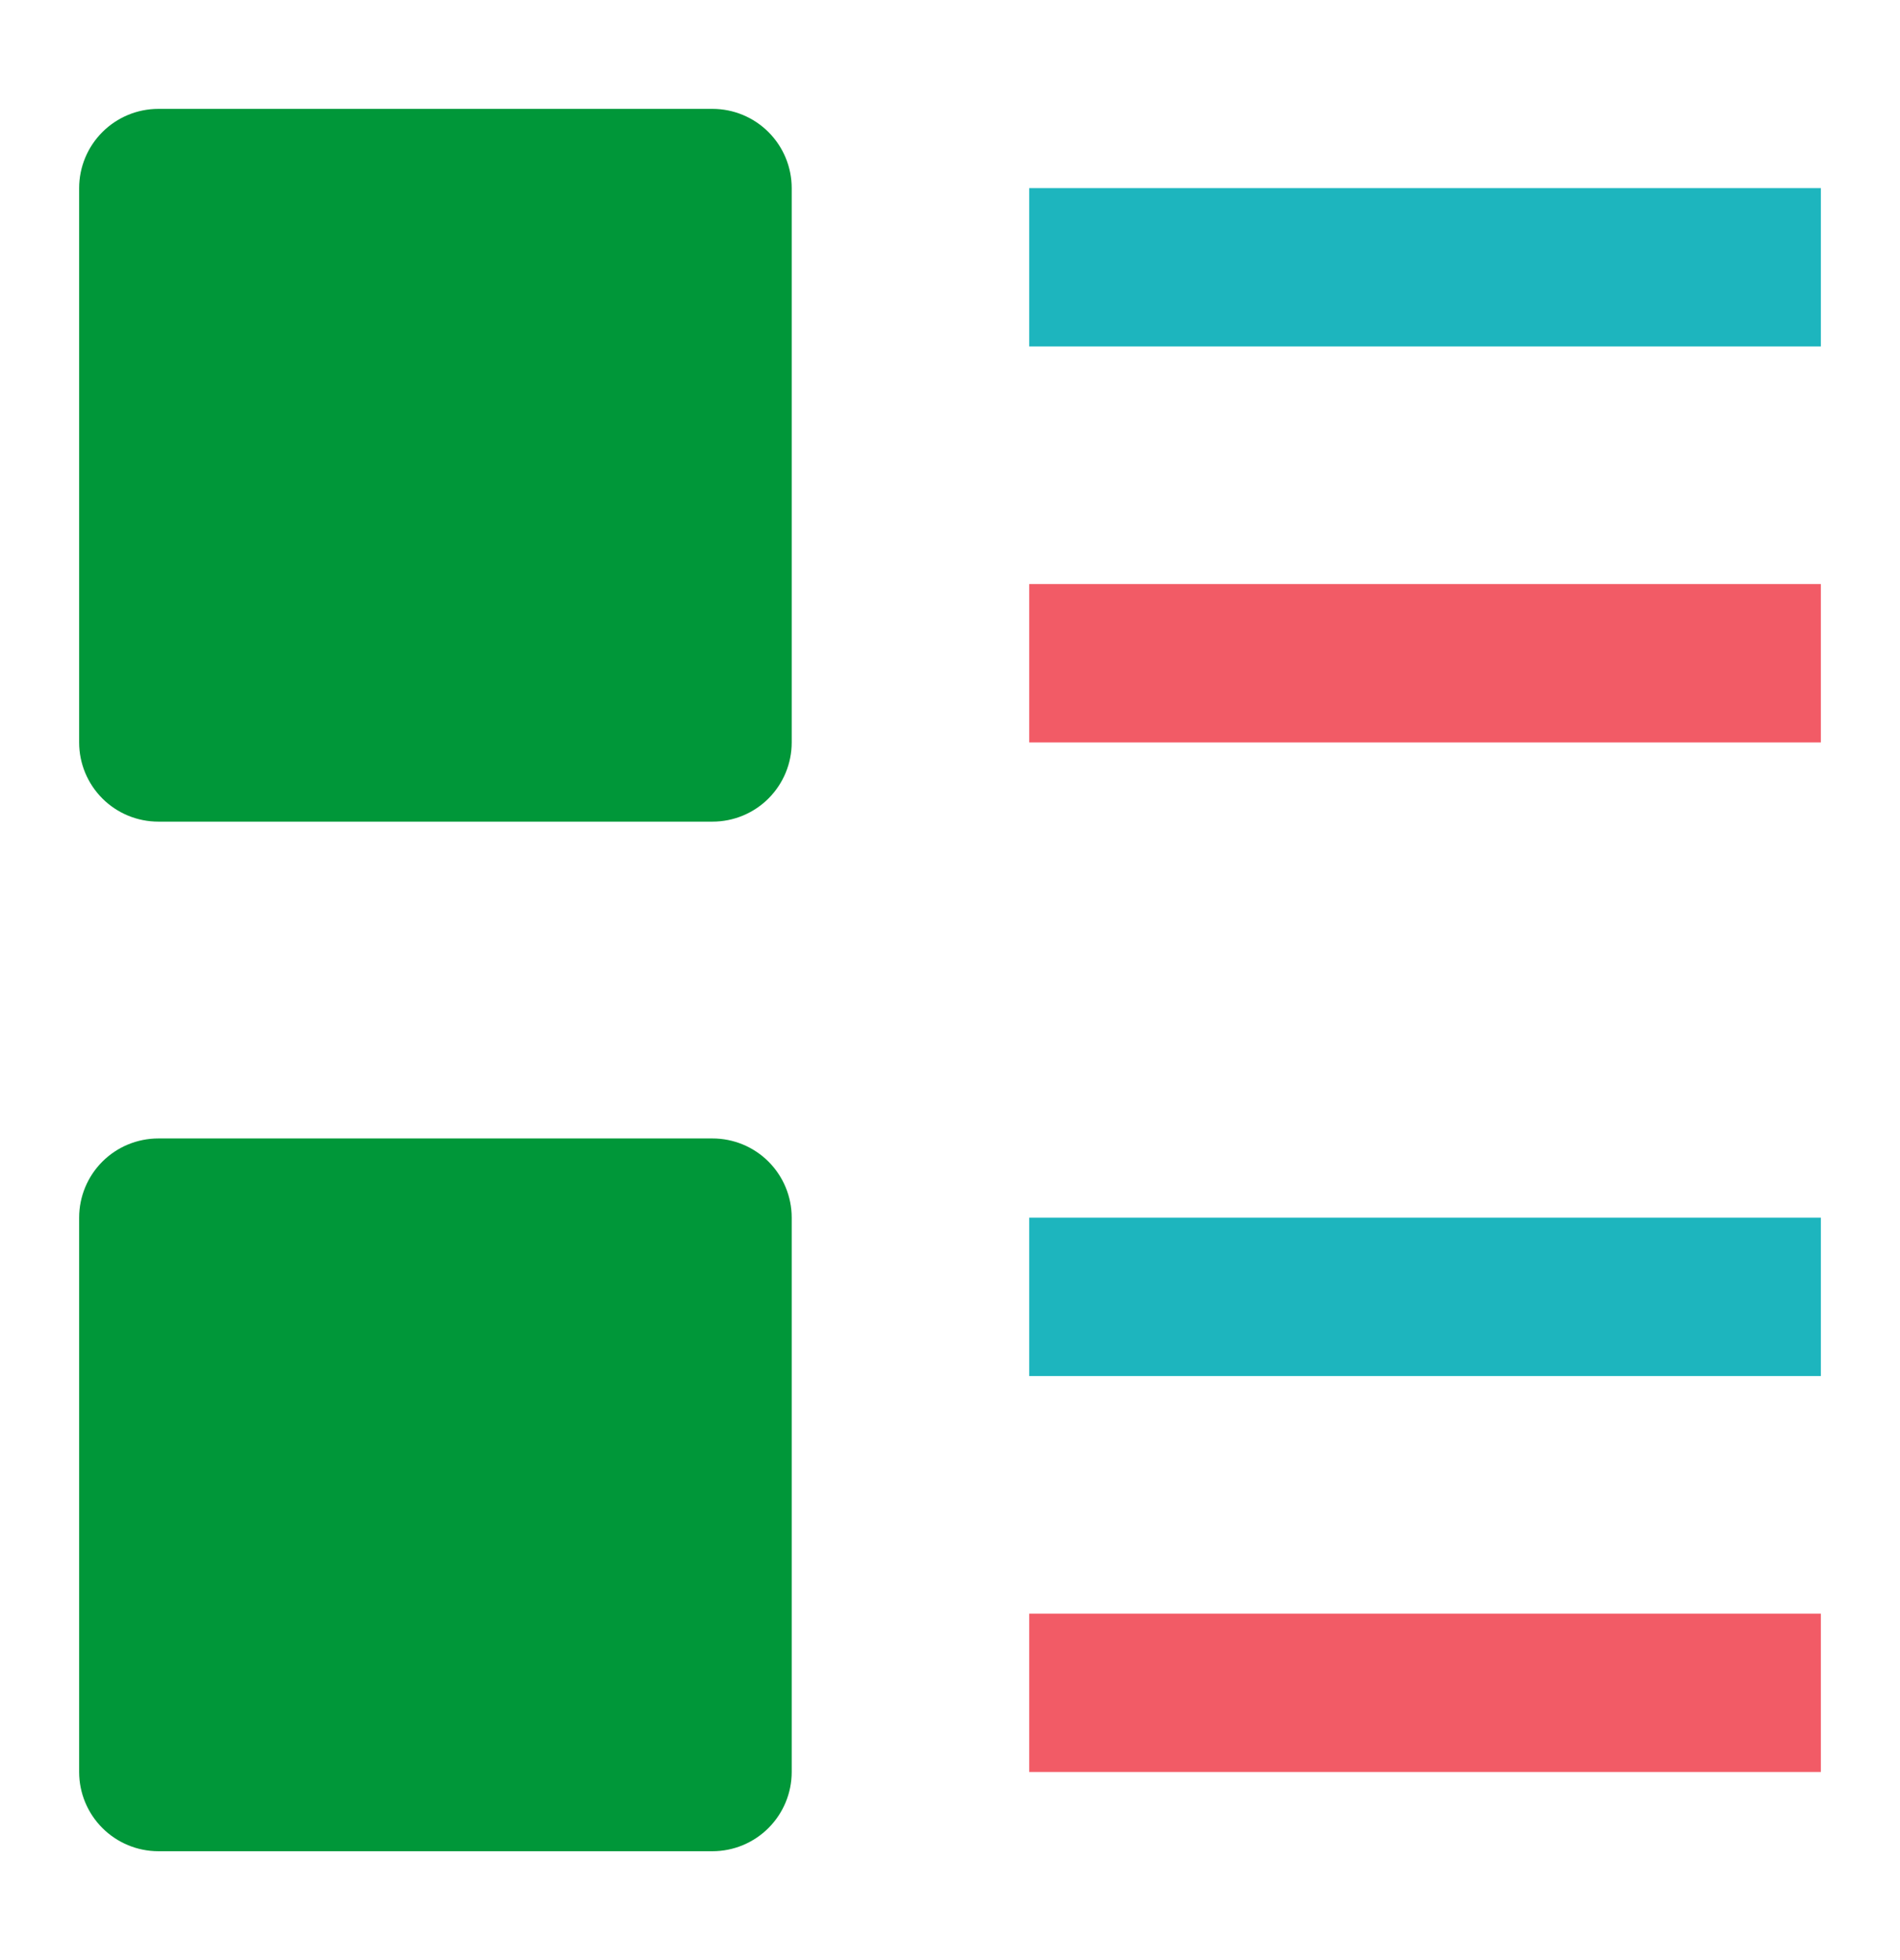
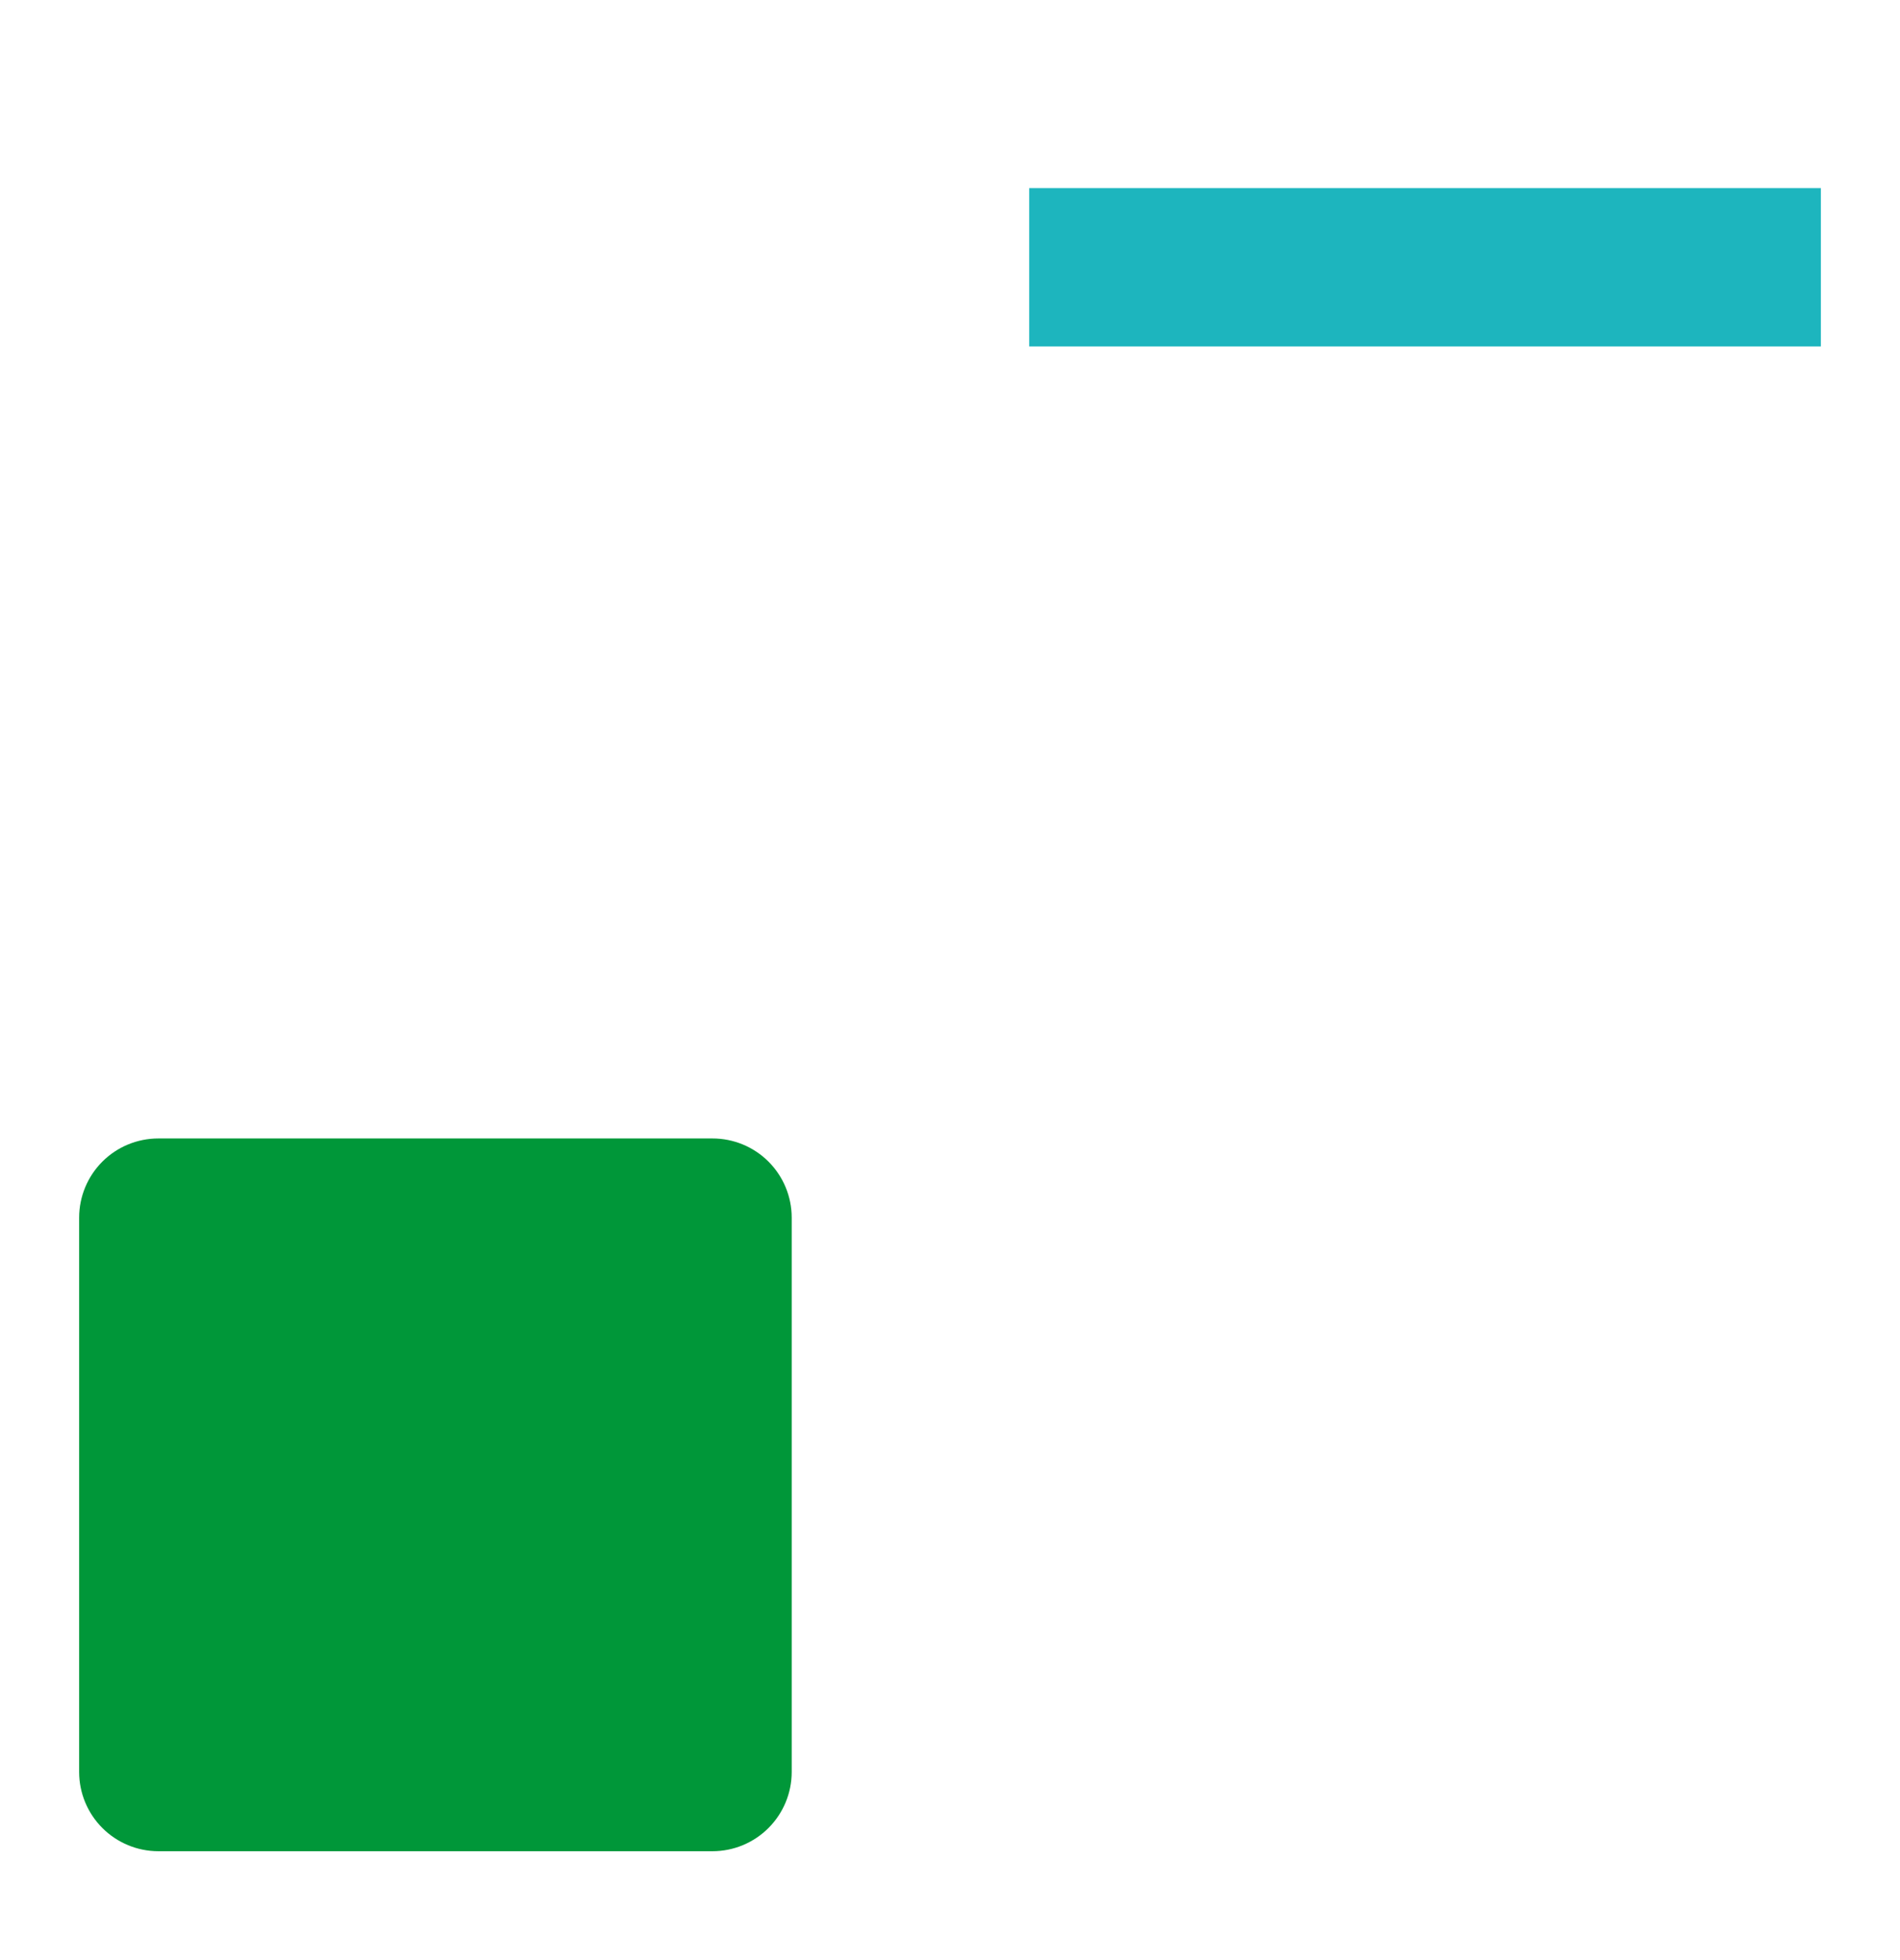
<svg xmlns="http://www.w3.org/2000/svg" width="32" height="33" viewBox="0 0 32 33" fill="none">
-   <path d="M12 13.833H2.667C2.313 13.833 1.974 13.693 1.724 13.443C1.474 13.193 1.333 12.854 1.333 12.5V3.167C1.333 2.813 1.474 2.474 1.724 2.224C1.974 1.974 2.313 1.833 2.667 1.833H12C12.354 1.833 12.693 1.974 12.943 2.224C13.193 2.474 13.334 2.813 13.334 3.167V12.5C13.334 12.854 13.193 13.193 12.943 13.443C12.693 13.693 12.354 13.833 12 13.833Z" fill="#009739" />
  <path d="M12 31.167H2.667C2.313 31.167 1.974 31.026 1.724 30.776C1.474 30.526 1.333 30.187 1.333 29.833V20.5C1.333 20.146 1.474 19.807 1.724 19.557C1.974 19.307 2.313 19.167 2.667 19.167H12C12.354 19.167 12.693 19.307 12.943 19.557C13.193 19.807 13.334 20.146 13.334 20.5V29.833C13.334 30.187 13.193 30.526 12.943 30.776C12.693 31.026 12.354 31.167 12 31.167Z" fill="#009739" />
  <path d="M17.334 3.167H30.667V5.833H17.334V3.167Z" fill="#1DB5BE" />
-   <path d="M30.667 20.5H17.334V23.167H30.667V20.5Z" fill="#1DB5BE" />
-   <path d="M30.667 27.167H17.334V29.833H30.667V27.167Z" fill="#EF3340" fill-opacity="0.8" />
-   <path d="M30.667 9.833H17.334V12.5H30.667V9.833Z" fill="#EF3340" fill-opacity="0.8" />
</svg>